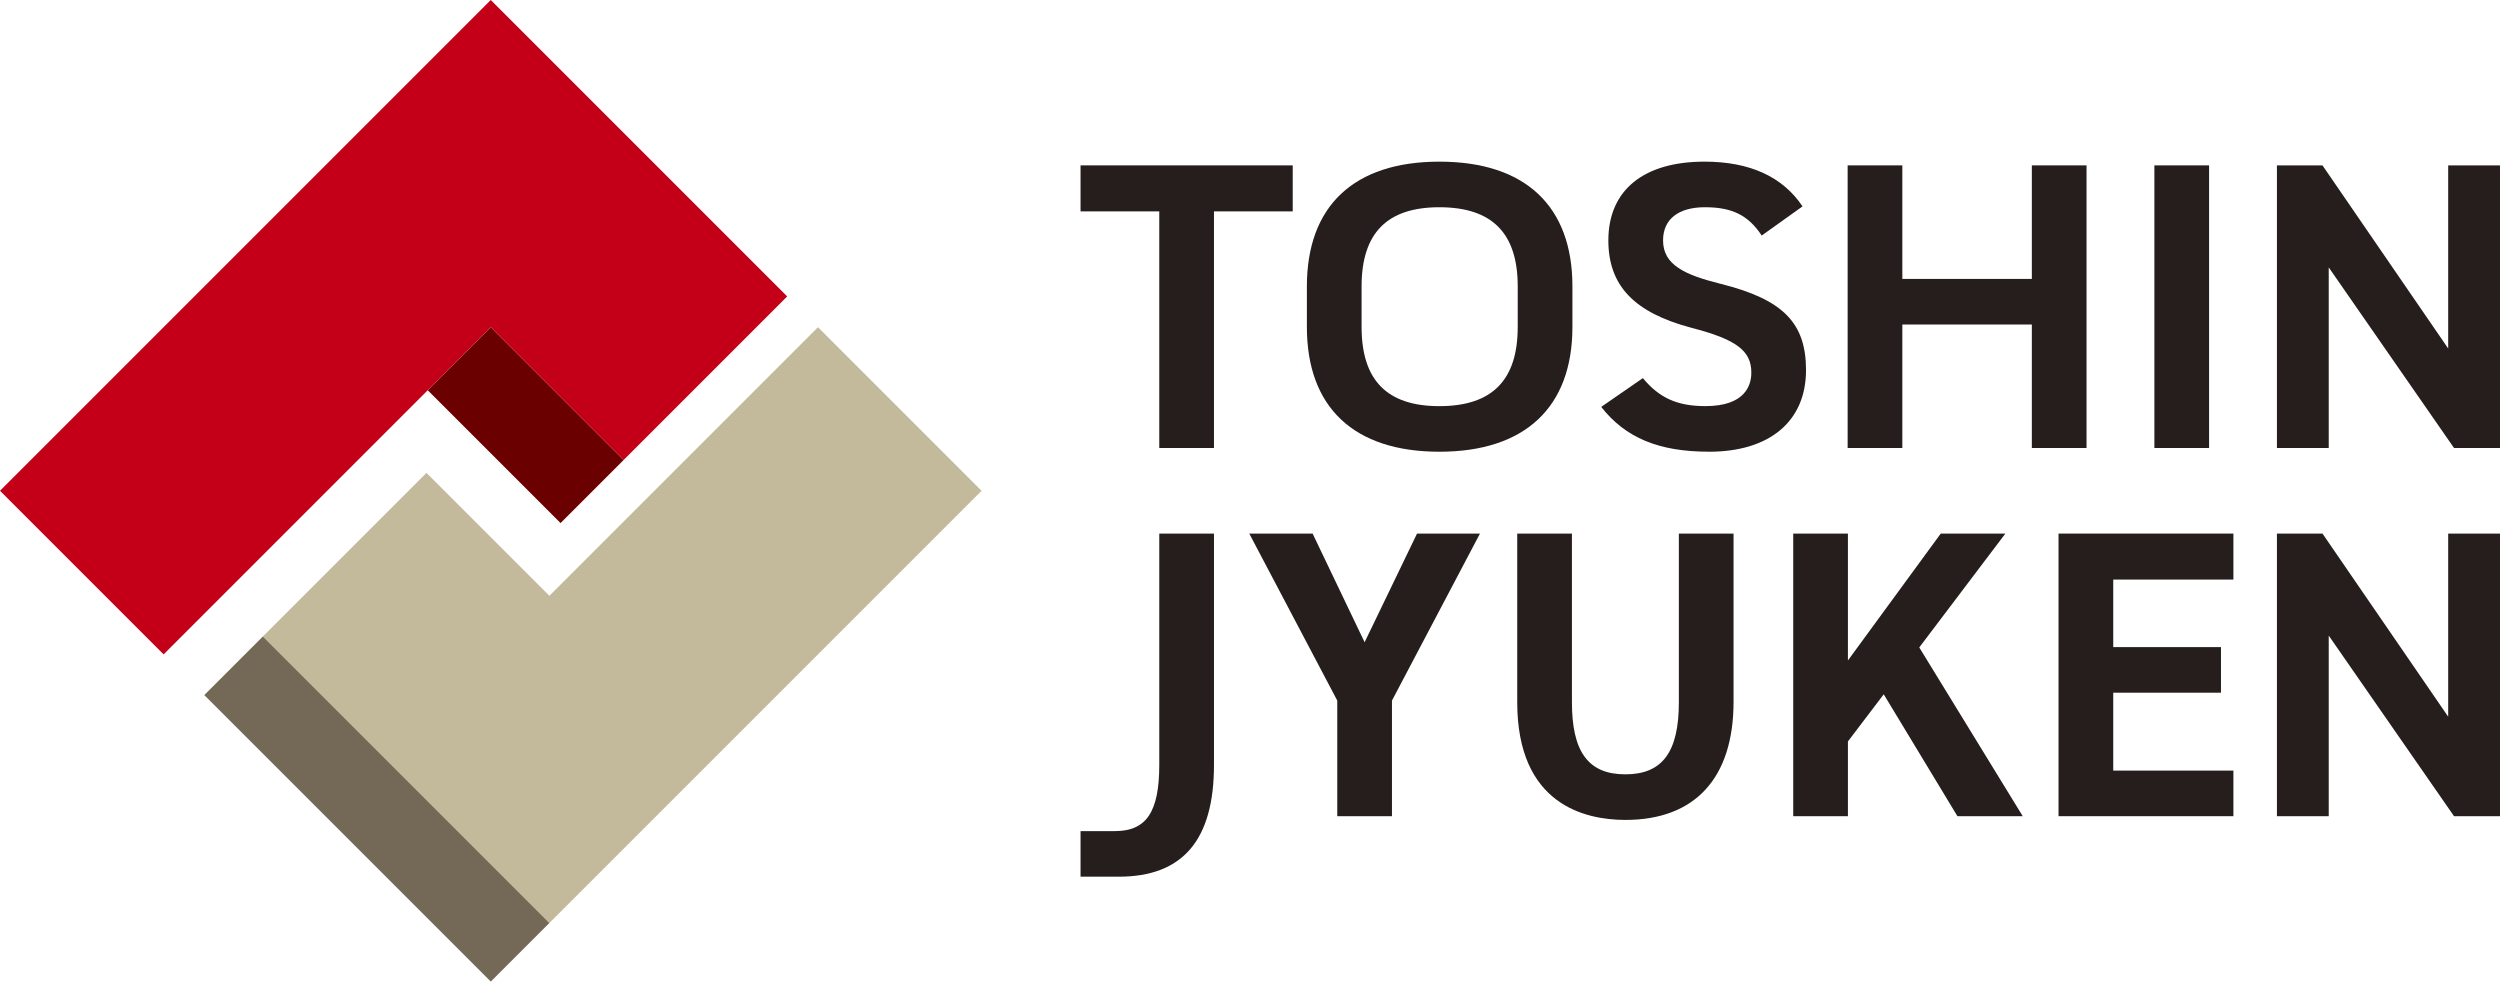
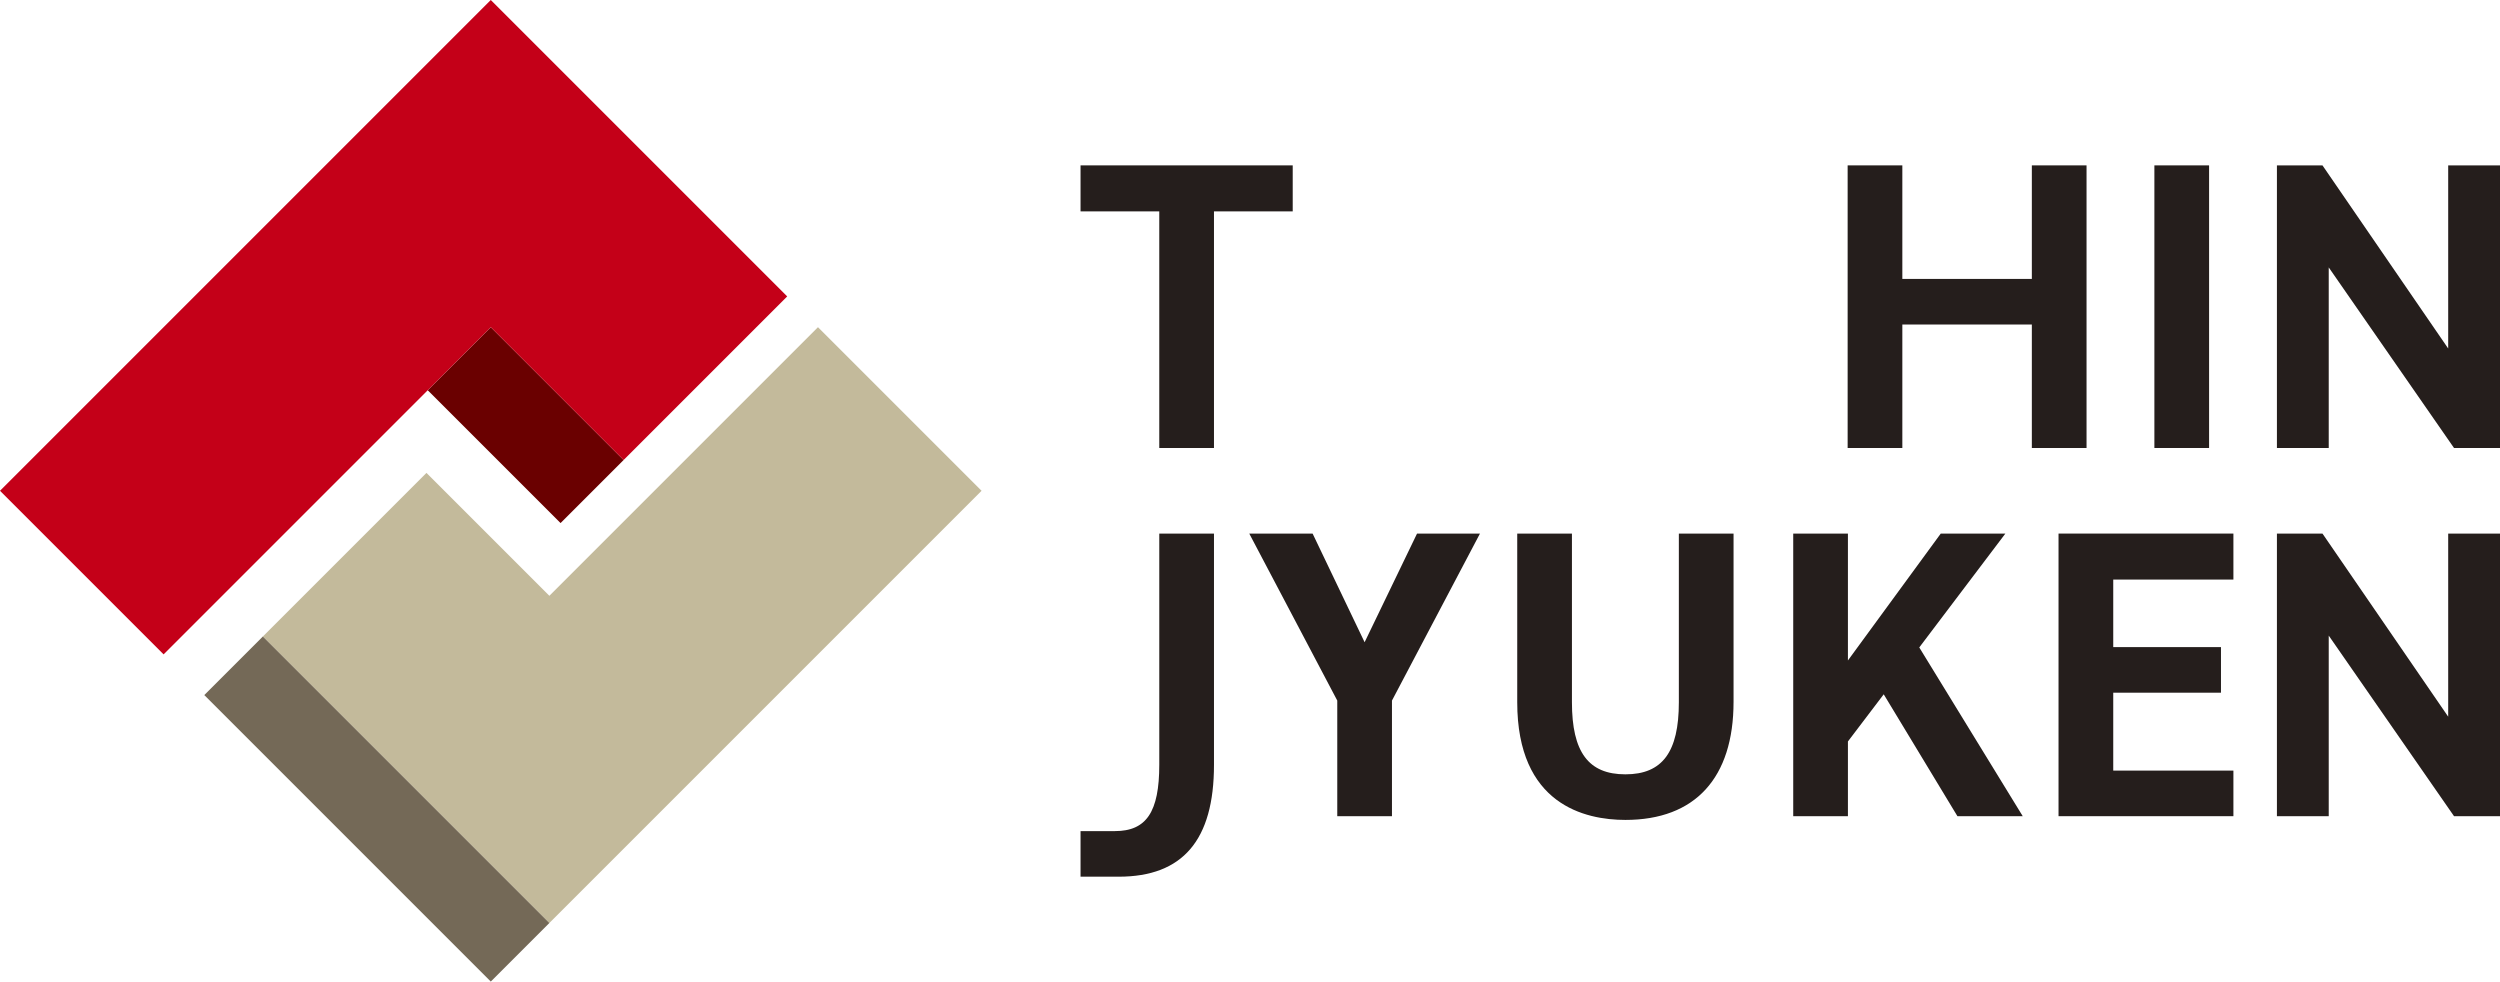
<svg xmlns="http://www.w3.org/2000/svg" id="_レイヤー_1" viewBox="0 0 259.328 101.819">
  <defs>
    <style>.cls-1{fill:#6a0000;}.cls-1,.cls-2,.cls-3,.cls-4,.cls-5{stroke-width:0px;}.cls-2{fill:#c40018;}.cls-3{fill:#c3ba9b;}.cls-4{fill:#251e1c;}.cls-5{fill:#746957;}</style>
  </defs>
  <polygon class="cls-3" points="84.849 33.94 56.986 61.803 44.237 49.054 27.267 66.024 56.986 95.743 101.819 50.91 84.849 33.94" />
  <rect class="cls-5" x="18.074" y="79.625" width="42.029" height="8.593" transform="translate(70.79 -3.059) rotate(45)" />
  <rect class="cls-1" x="49.902" y="34.357" width="9.251" height="19.484" transform="translate(-15.212 51.473) rotate(-45)" />
  <polygon class="cls-2" points="81.657 30.747 50.91 0 0 50.91 16.97 67.88 50.91 33.94 64.687 47.717 81.657 30.747" />
  <polygon class="cls-4" points="134.095 21.927 134.095 17.155 112.086 17.155 112.086 21.927 120.253 21.927 120.253 46.472 125.927 46.472 125.927 21.927 134.095 21.927" />
-   <path class="cls-4" d="M149.31,16.768c-8.864,0-13.746,4.595-13.746,12.939v4.213c0,8.343,4.882,12.939,13.746,12.939s13.799-4.595,13.799-12.939v-4.213c0-8.343-4.901-12.939-13.799-12.939ZM157.435,33.92c0,5.524-2.66,8.21-8.13,8.21-5.428,0-8.066-2.685-8.066-8.21v-4.213c0-5.524,2.639-8.21,8.066-8.21,5.471,0,8.13,2.685,8.13,8.21v4.213Z" />
-   <path class="cls-4" d="M177.282,46.858c6.299,0,10.059-3.166,10.059-8.469,0-4.908-2.4-7.333-8.854-8.946-3.785-.946-5.976-1.987-5.976-4.508,0-2.185,1.582-3.439,4.341-3.439,2.826,0,4.494.826,5.893,2.937l4.233-3.024c-2.055-3.08-5.475-4.642-10.168-4.642-6.338,0-9.973,2.977-9.973,8.167,0,4.695,2.665,7.494,8.642,9.076,4.627,1.198,6.189,2.368,6.189,4.636,0,1.3-.62,3.482-4.772,3.482-2.886,0-4.776-.844-6.48-2.906l-4.32,2.987c2.517,3.212,5.977,4.647,11.187,4.647Z" />
  <polygon class="cls-4" points="210.765 46.472 216.439 46.472 216.439 17.155 210.765 17.155 210.765 28.933 197.332 28.933 197.332 17.155 191.658 17.155 191.658 46.472 197.332 46.472 197.332 33.662 210.765 33.662 210.765 46.472" />
  <rect class="cls-4" x="223.477" y="17.155" width="5.674" height="29.316" />
  <polygon class="cls-4" points="254.559 46.472 259.328 46.472 259.328 17.155 253.954 17.155 253.954 36.15 240.913 17.155 236.188 17.155 236.188 46.472 241.562 46.472 241.562 27.739 254.559 46.472" />
  <polygon class="cls-4" points="146.991 55.348 141.552 66.62 136.158 55.348 129.587 55.348 138.716 72.671 138.716 84.664 144.39 84.664 144.39 72.671 153.519 55.348 146.991 55.348" />
  <path class="cls-4" d="M168.604,85.051c7.235,0,11.219-4.351,11.219-12.251v-17.452h-5.674v17.495c0,5.173-1.71,7.479-5.545,7.479s-5.545-2.307-5.545-7.479v-17.495h-5.675v17.495c0,10.622,7.029,12.208,11.219,12.208Z" />
  <polygon class="cls-4" points="195.401 72.021 203.046 84.664 209.821 84.664 199.088 67.159 208.02 55.348 201.317 55.348 191.687 68.511 191.687 55.348 186.013 55.348 186.013 84.664 191.687 84.664 191.687 76.912 195.401 72.021" />
  <polygon class="cls-4" points="219.209 60.119 231.674 60.119 231.674 55.348 213.534 55.348 213.534 84.664 231.674 84.664 231.674 79.935 219.209 79.935 219.209 71.854 230.385 71.854 230.385 67.125 219.209 67.125 219.209 60.119" />
  <path class="cls-4" d="M125.928,79.334v-23.986h-5.675v23.986c0,4.885-1.333,6.877-4.599,6.877h-3.568v4.729h3.955c6.653,0,9.887-3.797,9.887-11.606Z" />
  <polygon class="cls-4" points="254.559 84.664 259.328 84.664 259.328 55.348 253.954 55.348 253.954 74.342 240.913 55.348 236.188 55.348 236.188 84.664 241.562 84.664 241.562 65.932 254.559 84.664" />
</svg>